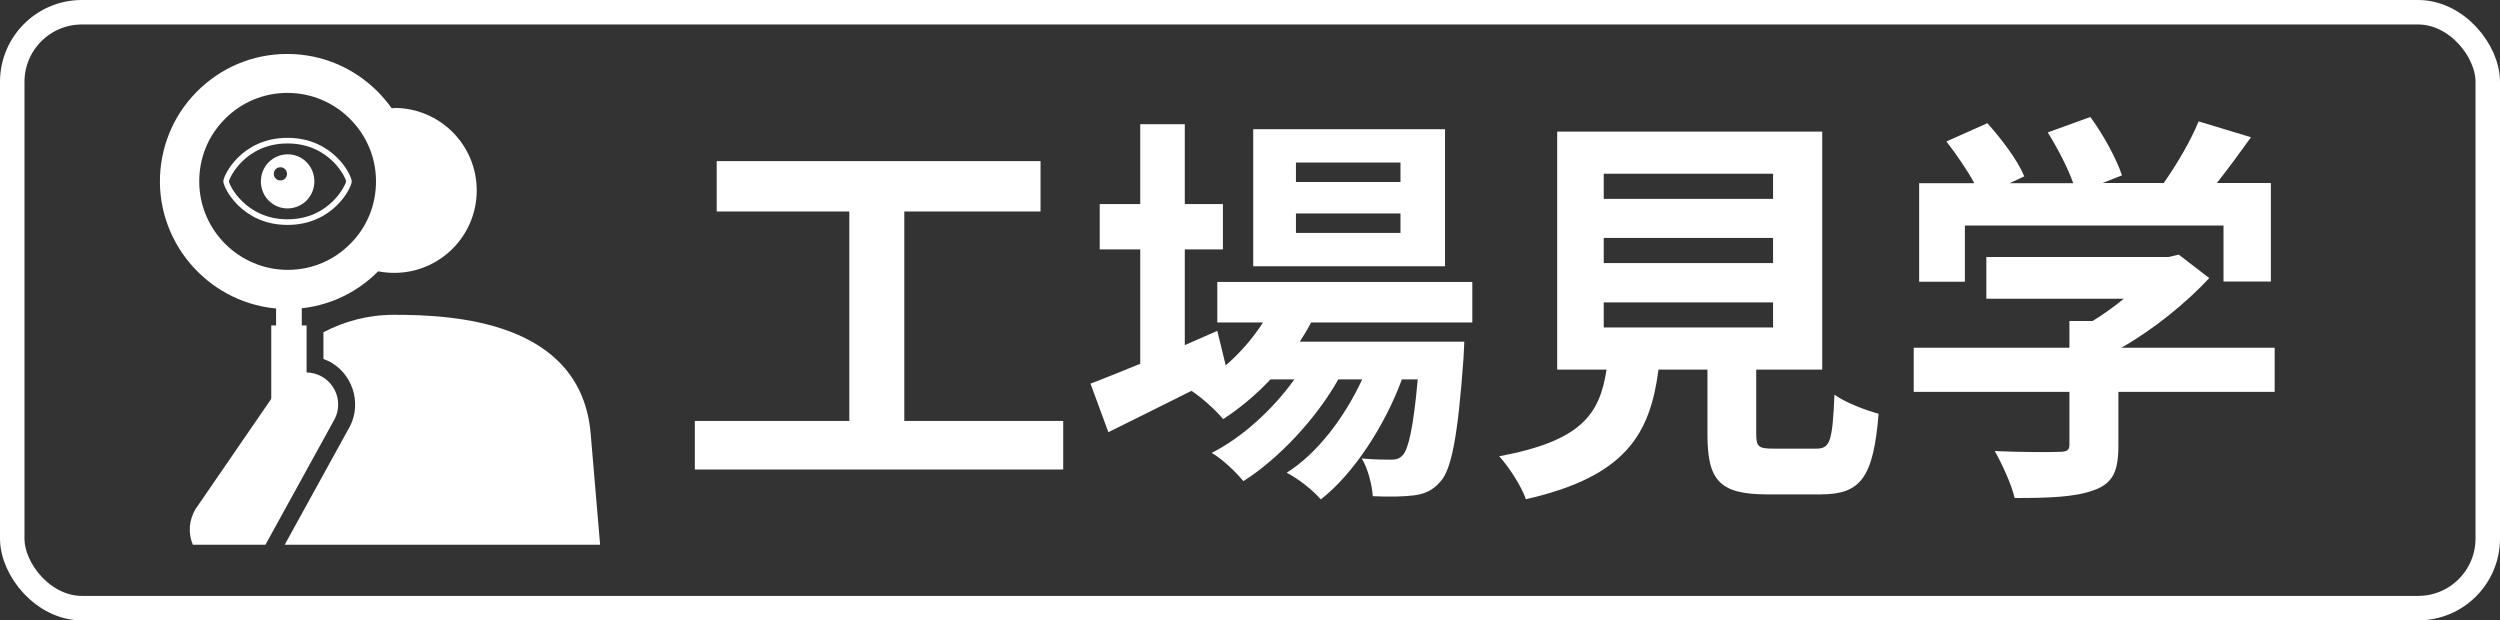
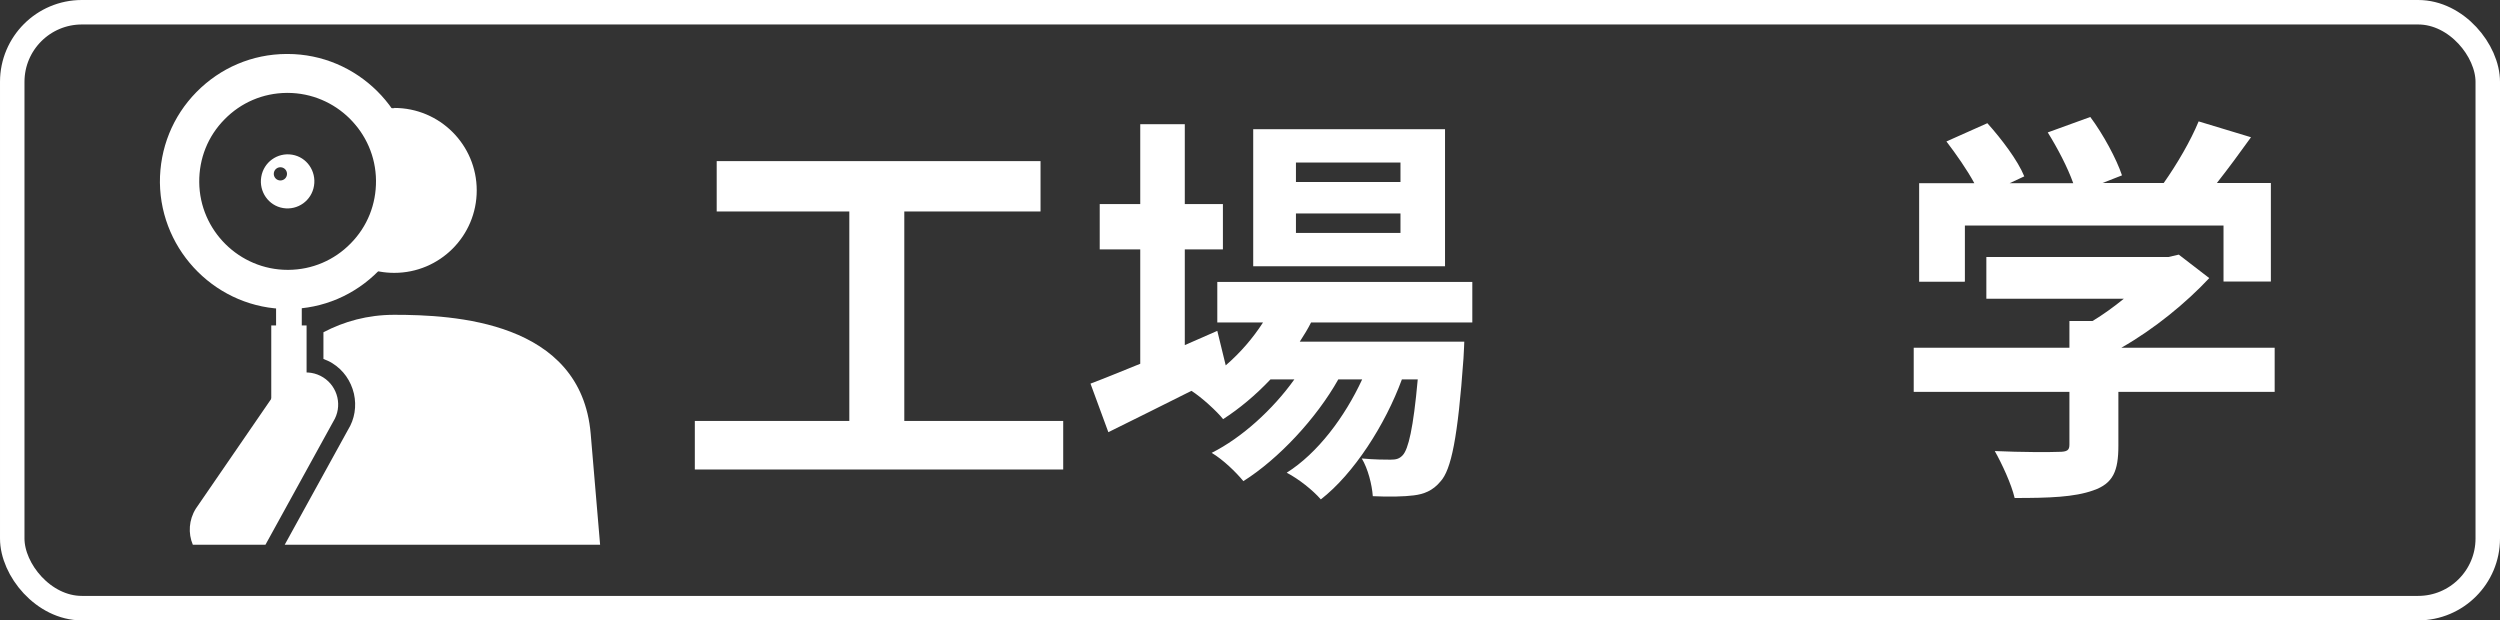
<svg xmlns="http://www.w3.org/2000/svg" id="_レイヤー_1" data-name="レイヤー_1" viewBox="0 0 124.6 30.92">
  <rect x="0" y="0" width="124.6" height="30.92" fill="#333333" stroke="none" />
  <defs>
    <style>
      .cls-1 {
        fill: #fff;
      }

      .cls-2 {
        fill: none;
        stroke: #fff;
        stroke-miterlimit: 10;
        stroke-width: 1.22px;
      }
    </style>
  </defs>
  <rect class="cls-2" x=".61" y=".61" width="123.38" height="29.7" rx="3.47" ry="3.47" />
  <g>
-     <path class="cls-1" d="M14.33,11.21c-2.28,0-3.2-1.86-3.2-2.17s.92-2.17,3.2-2.17,3.2,1.86,3.2,2.17-.92,2.17-3.2,2.17M14.33,7.15c-2.12,0-2.91,1.74-2.92,1.89,0,.15.81,1.89,2.92,1.89s2.91-1.74,2.92-1.89c0-.15-.8-1.89-2.92-1.89" />
    <path class="cls-1" d="M14.56,7.71c-.73-.12-1.42.37-1.54,1.11-.12.73.36,1.43,1.09,1.55.73.12,1.42-.37,1.54-1.11.12-.73-.36-1.43-1.09-1.55M14.3,8.72c-.03.18-.2.3-.38.27-.18-.03-.3-.2-.27-.38.03-.18.2-.3.38-.27.18.03.3.2.27.38" />
    <path class="cls-1" d="M14.33,15.4c-3.47,0-6.32-2.83-6.36-6.3-.01-1.7.63-3.3,1.82-4.51,1.19-1.21,2.78-1.89,4.48-1.9h.06c3.47,0,6.32,2.83,6.36,6.3.01,1.7-.63,3.3-1.82,4.51-1.19,1.21-2.78,1.89-4.48,1.9h-.06ZM14.33,4.63h-.04c-1.18.01-2.28.48-3.1,1.32-.83.84-1.27,1.95-1.26,3.13.02,2.41,2,4.37,4.41,4.37h.04c1.18-.01,2.28-.48,3.1-1.32.83-.84,1.27-1.95,1.26-3.13-.02-2.41-2-4.37-4.41-4.37" />
    <path class="cls-1" d="M19.65,5.39c-.78,0-1.5.22-2.12.59.78.79,1.27,1.87,1.28,3.05.01,1.18-.44,2.29-1.26,3.13-.17.17-.36.33-.55.47.72.61,1.64.97,2.65.97,2.27,0,4.11-1.84,4.11-4.11s-1.84-4.11-4.11-4.11" />
    <rect class="cls-1" x="13.76" y="14.5" width="1.28" height="2.13" />
    <path class="cls-1" d="M16.11,18.81c-.75-.47-1.73-.25-2.2.5l-4.15,6.04c-.35.56-.39,1.23-.15,1.8h3.62l3.38-6.14c.47-.75.24-1.73-.5-2.2" />
    <path class="cls-1" d="M29.91,27.16l-.47-5.54c-.48-5.64-6.87-5.93-9.79-5.93-1.33,0-2.5.33-3.53.87v1.33c.15.06.3.12.44.21.55.34.93.88,1.08,1.52.14.62.04,1.27-.3,1.81l-3.15,5.72h15.72Z" />
    <rect class="cls-1" x="13.52" y="16.22" width="1.76" height="7.05" />
  </g>
  <g>
    <path class="cls-1" d="M52.99,20.98v2.42h-18.36v-2.42h7.7v-10.44h-6.61v-2.51h16.14v2.51h-6.79v10.44h7.92Z" />
    <path class="cls-1" d="M65.35,16.06c-.16.32-.36.65-.57.97h8.2s-.02.55-.04.83c-.28,3.94-.61,5.56-1.15,6.14-.38.46-.83.63-1.33.69-.46.06-1.23.08-2.04.04-.04-.57-.24-1.37-.55-1.88.65.06,1.17.06,1.43.06.28,0,.44-.04.61-.22.28-.3.53-1.33.75-3.78h-.79c-.83,2.26-2.4,4.71-4.04,5.98-.4-.46-1.09-1.01-1.7-1.33,1.54-.97,2.89-2.77,3.76-4.65h-1.19c-1.09,1.94-2.97,3.96-4.73,5.07-.38-.46-1.01-1.07-1.58-1.41,1.5-.75,3.05-2.16,4.12-3.66h-1.19c-.75.79-1.54,1.45-2.36,1.98-.3-.38-1.07-1.09-1.58-1.41-1.45.73-2.91,1.45-4.14,2.06l-.89-2.42c.69-.26,1.54-.61,2.48-.99v-5.7h-2.02v-2.26h2.02v-3.98h2.22v3.98h1.9v2.26h-1.9v4.77l1.62-.71.42,1.72c.73-.63,1.35-1.35,1.86-2.14h-2.28v-2.02h12.71v2.02h-8.04ZM72.02,13.27h-9.56v-6.83h9.56v6.83ZM69.8,8.1h-5.21v.97h5.21v-.97ZM69.8,10.64h-5.21v.97h5.21v-.97Z" />
-     <path class="cls-1" d="M90.52,22.36c.69,0,.81-.34.91-2.69.51.38,1.58.79,2.2.95-.26,3.19-.89,4.02-2.89,4.02h-2.67c-2.4,0-2.97-.73-2.97-2.99v-3.23h-2.44c-.42,3.21-1.62,5.33-6.61,6.46-.22-.65-.87-1.64-1.33-2.14,4.14-.77,5.01-2.12,5.35-4.32h-2.46V6.56h13.21v11.86h-3.29v3.21c0,.65.12.73.89.73h2.1ZM79.93,9.91h8.44v-1.25h-8.44v1.25ZM79.93,13.11h8.44v-1.25h-8.44v1.25ZM79.93,16.32h8.44v-1.25h-8.44v1.25Z" />
    <path class="cls-1" d="M113.36,19.53h-7.78v2.69c0,1.25-.26,1.88-1.25,2.22-.95.34-2.2.38-3.92.38-.16-.69-.63-1.7-.99-2.34,1.29.06,2.79.06,3.19.04.42,0,.53-.08.53-.36v-2.63h-7.76v-2.2h7.76v-1.33h1.15c.53-.32,1.07-.71,1.56-1.11h-6.85v-2.08h9.07l.52-.12,1.52,1.17c-1.15,1.23-2.73,2.53-4.38,3.47h7.64v2.2ZM97.91,14.04h-2.26v-4.91h2.75c-.36-.67-.91-1.45-1.39-2.08l2.04-.91c.71.79,1.52,1.86,1.84,2.65l-.73.34h3.17c-.28-.79-.79-1.76-1.27-2.53l2.12-.77c.65.87,1.31,2.1,1.58,2.91l-.97.38h3.05c.67-.95,1.35-2.12,1.74-3.07l2.61.79c-.55.77-1.15,1.58-1.7,2.28h2.69v4.91h-2.36v-2.79h-12.89v2.79Z" />
  </g>
</svg>